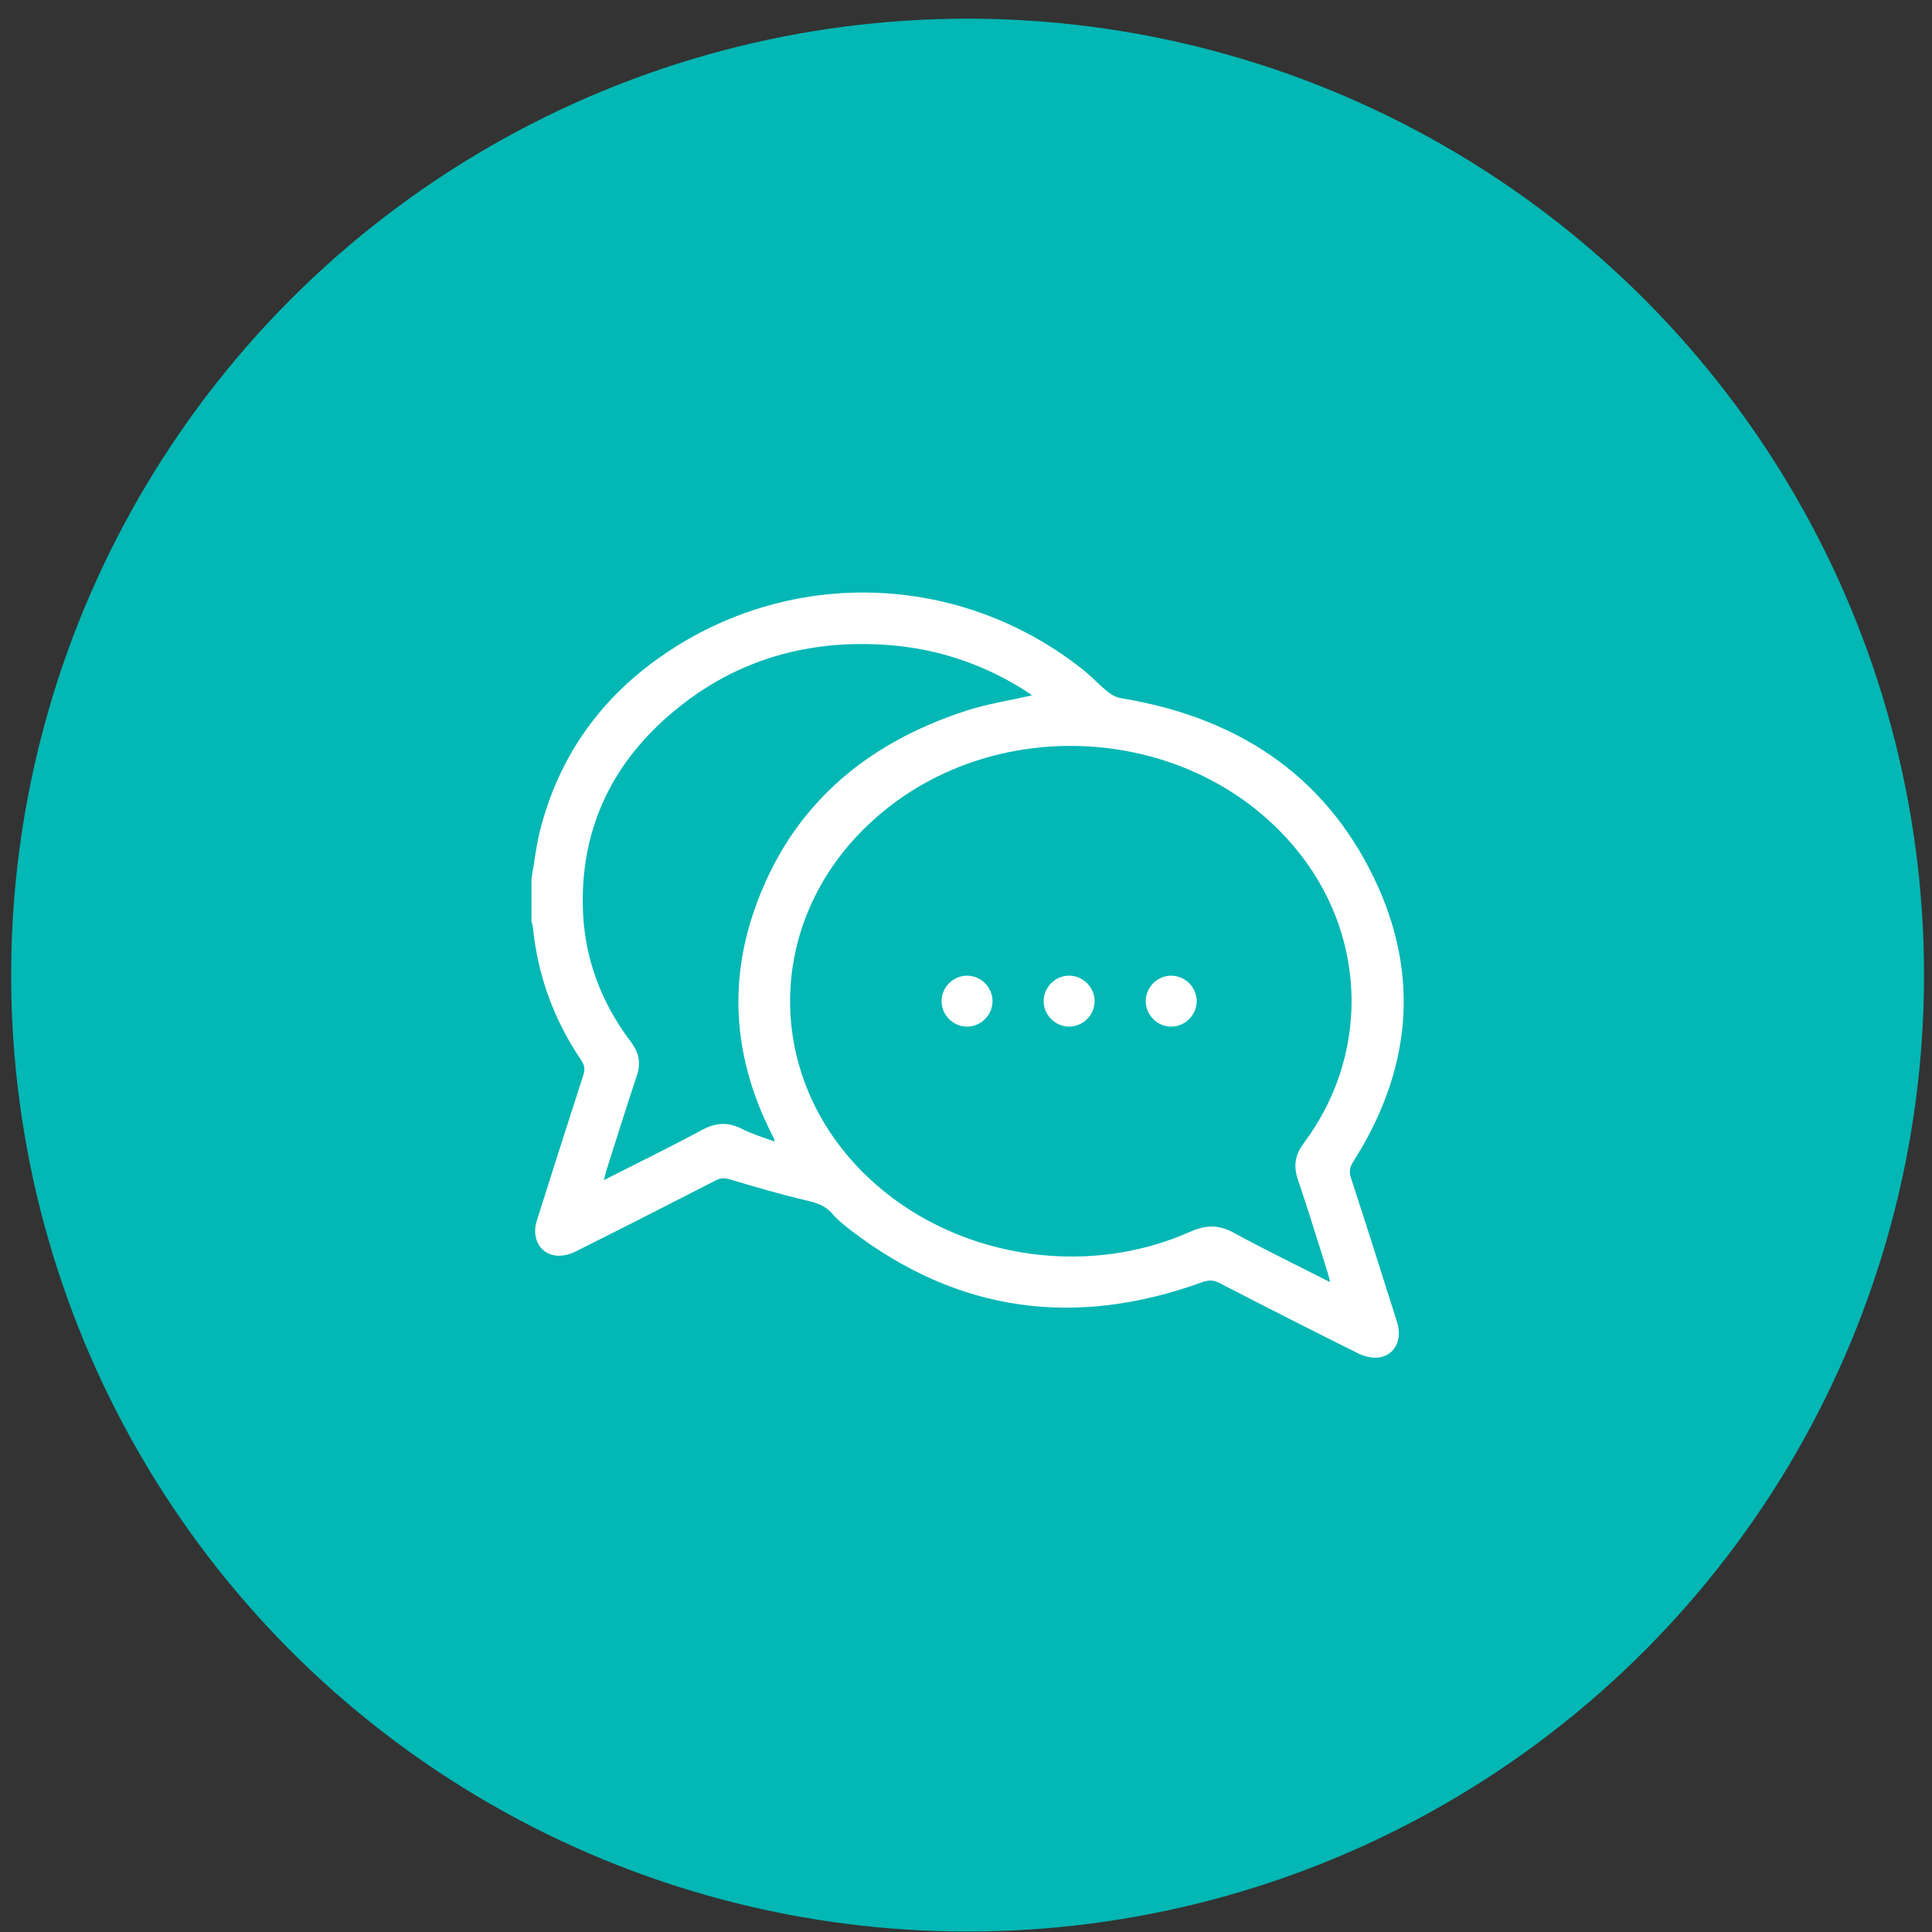
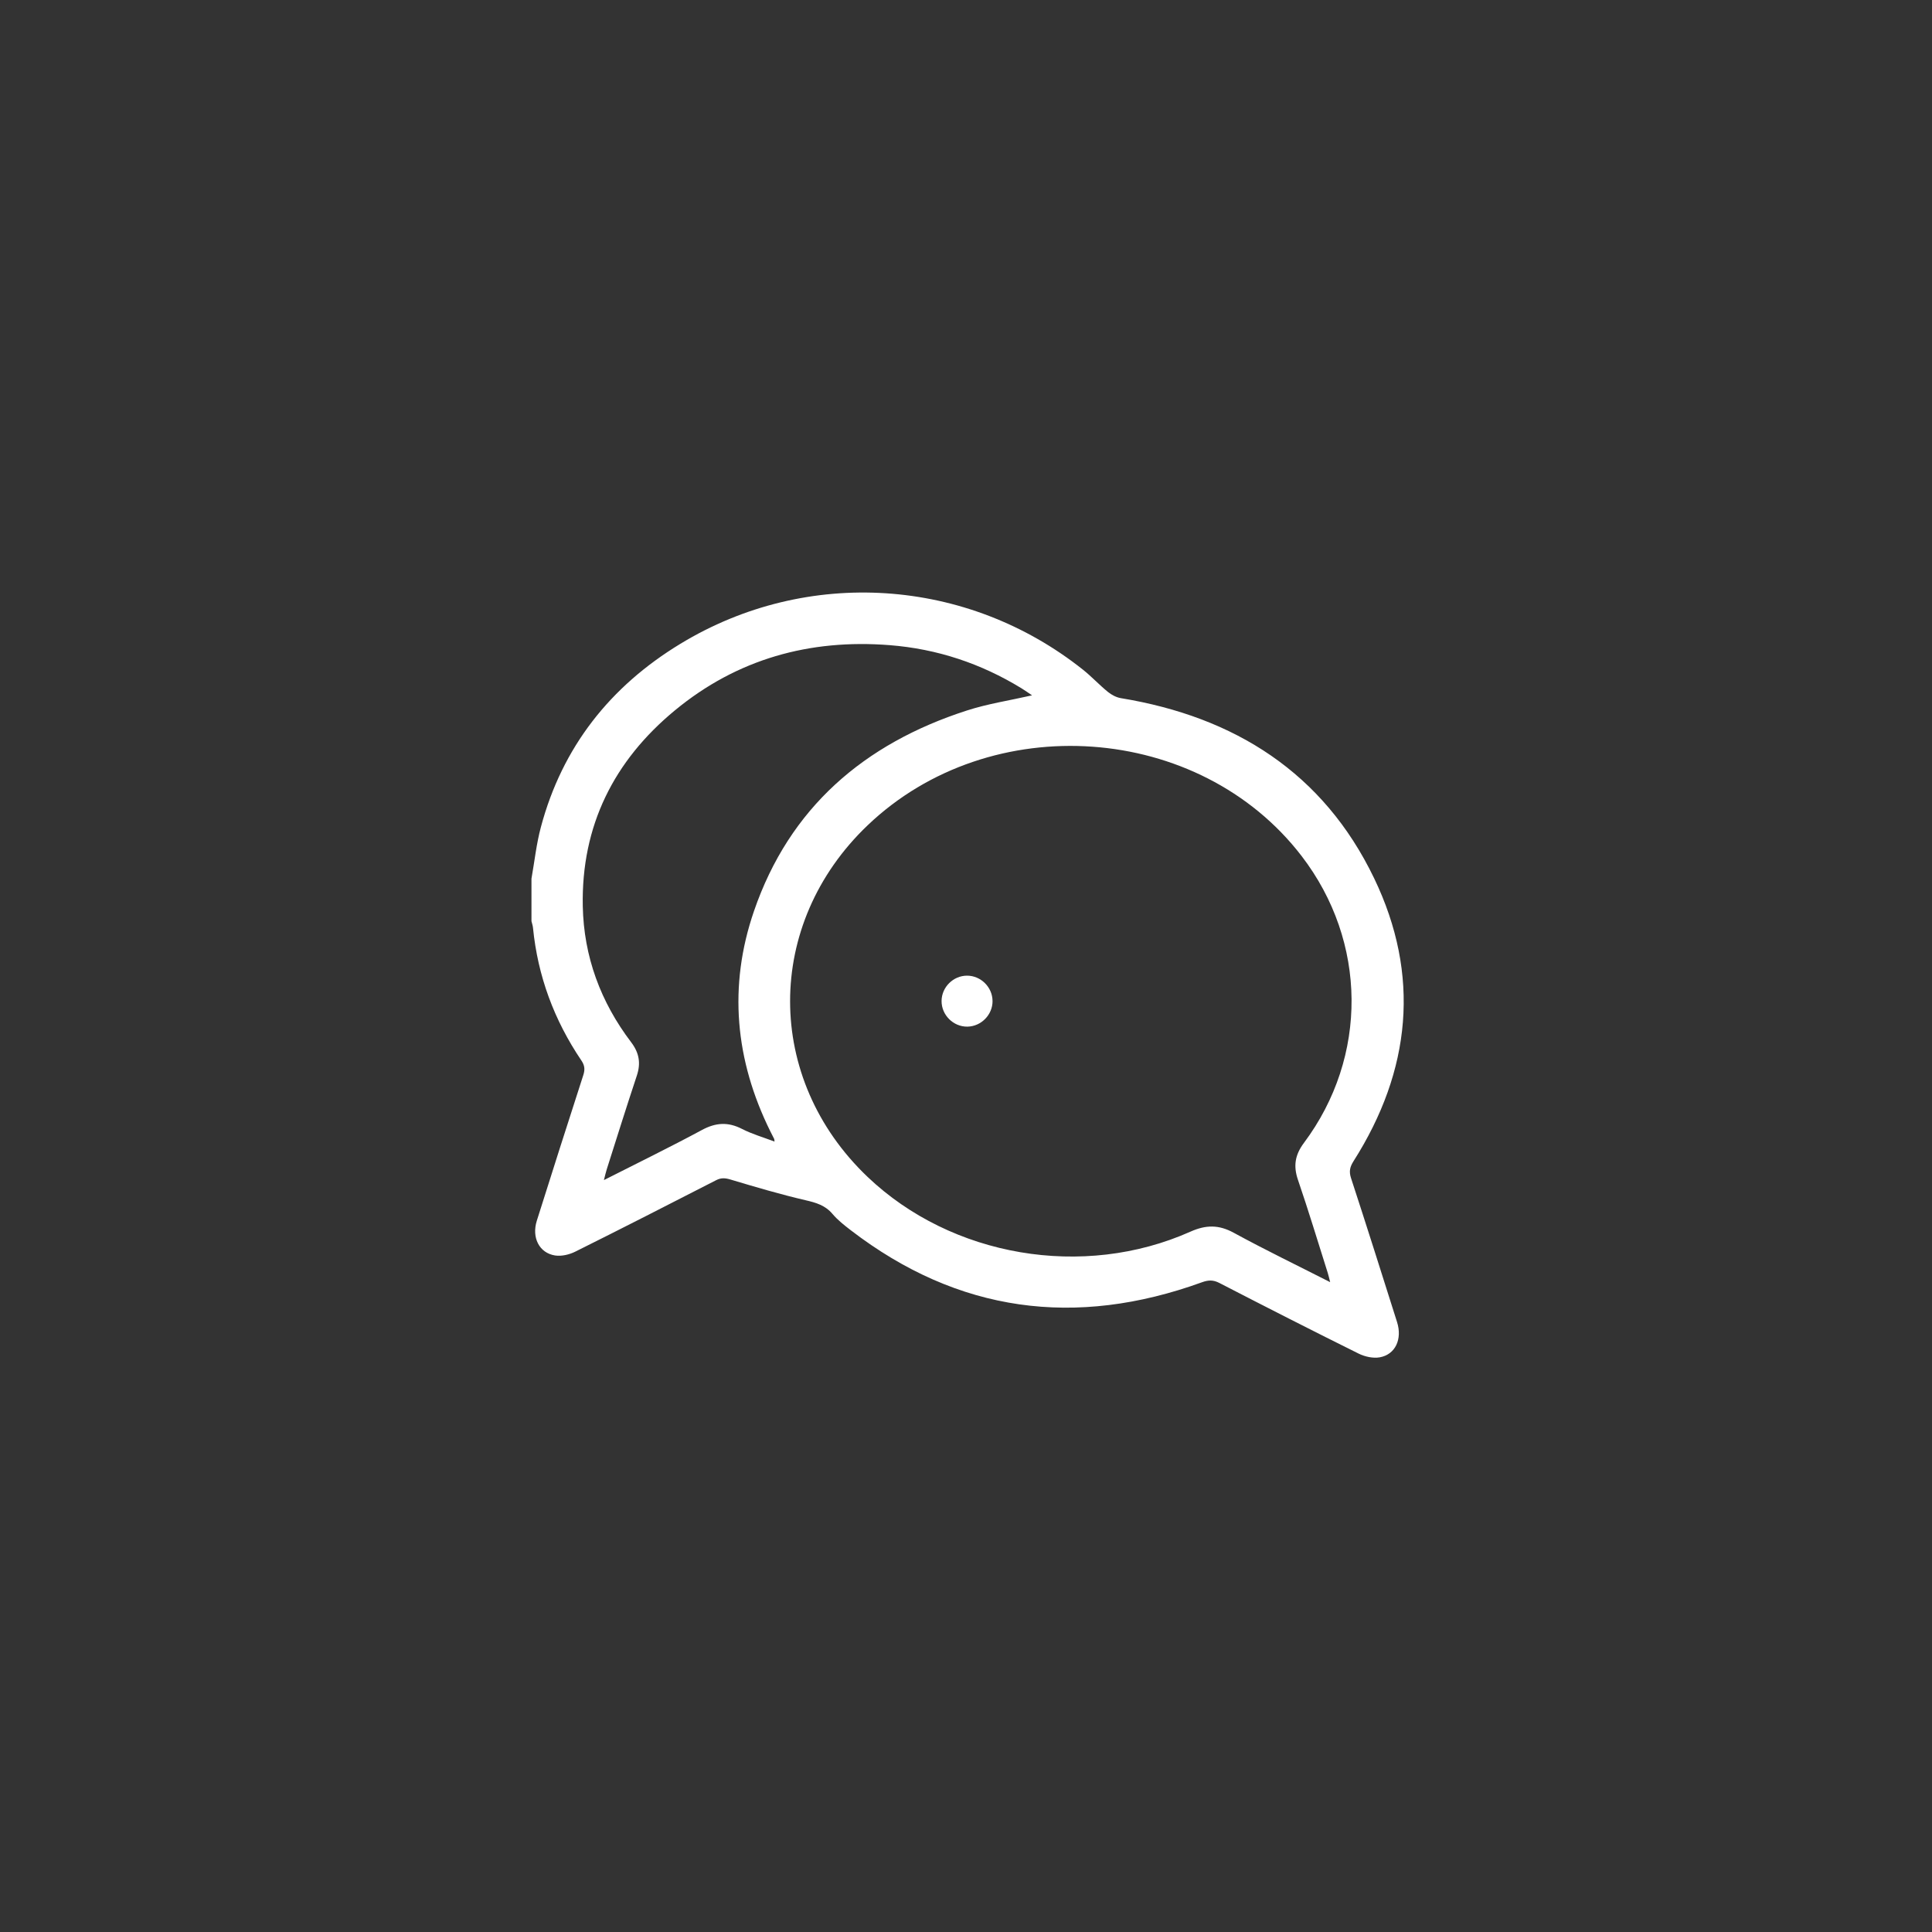
<svg xmlns="http://www.w3.org/2000/svg" width="101" height="101" viewBox="0 0 101 101" fill="none">
  <rect x="0" y="0" width="101" height="101" fill="#333333" stroke="none" />
-   <circle cx="50.583" cy="50.976" r="50" fill="#02B7B4" />
  <path d="M27.784 45.933C27.944 45.035 28.04 44.118 28.276 43.239C29.392 39.052 31.898 35.886 35.568 33.657C42.196 29.628 50.561 30.188 56.621 35.015C57.071 35.374 57.467 35.804 57.914 36.168C58.106 36.325 58.357 36.458 58.598 36.498C64.549 37.476 69.181 40.4 71.833 45.907C74.273 50.973 73.769 55.965 70.76 60.702C70.569 61.003 70.514 61.239 70.629 61.591C71.448 64.094 72.24 66.606 73.035 69.116C73.316 70.006 72.948 70.813 72.126 70.958C71.78 71.018 71.352 70.924 71.03 70.765C68.59 69.555 66.163 68.318 63.744 67.069C63.419 66.902 63.164 66.914 62.835 67.034C56.232 69.426 50.094 68.624 44.482 64.318C44.142 64.057 43.796 63.786 43.521 63.462C43.141 63.011 42.664 62.873 42.113 62.745C40.792 62.438 39.487 62.052 38.186 61.662C37.909 61.579 37.697 61.564 37.439 61.697C34.989 62.952 32.538 64.207 30.074 65.433C29.762 65.589 29.355 65.685 29.018 65.633C28.189 65.504 27.786 64.695 28.063 63.817C28.865 61.277 29.672 58.74 30.493 56.206C30.589 55.91 30.568 55.698 30.39 55.435C28.971 53.334 28.112 51.028 27.863 48.499C27.851 48.383 27.811 48.27 27.784 48.156C27.784 47.415 27.784 46.673 27.784 45.933ZM69.537 67.027C69.485 66.822 69.455 66.682 69.412 66.546C68.898 64.924 68.407 63.295 67.856 61.686C67.605 60.955 67.698 60.374 68.166 59.748C71.536 55.236 71.476 49.222 68.048 44.755C62.699 37.783 51.783 37.009 45.355 43.147C39.953 48.306 39.954 56.383 45.357 61.527C49.746 65.705 56.626 66.889 62.235 64.387C63.043 64.027 63.714 64.019 64.495 64.445C66.13 65.337 67.808 66.148 69.536 67.027H69.537ZM53.955 36.352C53.769 36.227 53.592 36.099 53.405 35.985C51.286 34.686 48.989 33.922 46.51 33.727C42.326 33.398 38.536 34.451 35.286 37.133C32.089 39.77 30.385 43.173 30.466 47.367C30.517 50.009 31.401 52.386 32.996 54.487C33.413 55.037 33.509 55.577 33.293 56.227C32.752 57.855 32.24 59.493 31.72 61.127C31.667 61.29 31.632 61.459 31.571 61.692C33.328 60.8 35.029 59.971 36.695 59.073C37.419 58.682 38.062 58.643 38.792 59.018C39.317 59.288 39.896 59.452 40.491 59.679C40.477 59.569 40.479 59.553 40.472 59.54C40.405 59.408 40.338 59.277 40.271 59.144C38.43 55.423 38.066 51.561 39.414 47.635C41.274 42.218 45.18 38.876 50.541 37.145C51.633 36.792 52.782 36.618 53.954 36.351L53.955 36.352Z" fill="white" />
  <path d="M51.888 52.328C51.893 53.049 51.295 53.658 50.574 53.67C49.837 53.681 49.216 53.062 49.223 52.324C49.23 51.602 49.837 51.004 50.557 51.005C51.277 51.006 51.883 51.608 51.887 52.328H51.888Z" fill="white" />
-   <path d="M62.561 52.345C62.557 53.065 61.95 53.668 61.23 53.67C60.493 53.672 59.88 53.045 59.896 52.307C59.911 51.586 60.526 50.994 61.247 51.005C61.967 51.016 62.566 51.626 62.561 52.345Z" fill="white" />
-   <path d="M57.225 52.341C57.222 53.061 56.619 53.666 55.899 53.669C55.162 53.673 54.546 53.049 54.559 52.31C54.572 51.59 55.186 50.995 55.906 51.004C56.626 51.012 57.226 51.62 57.224 52.341H57.225Z" fill="white" />
</svg>